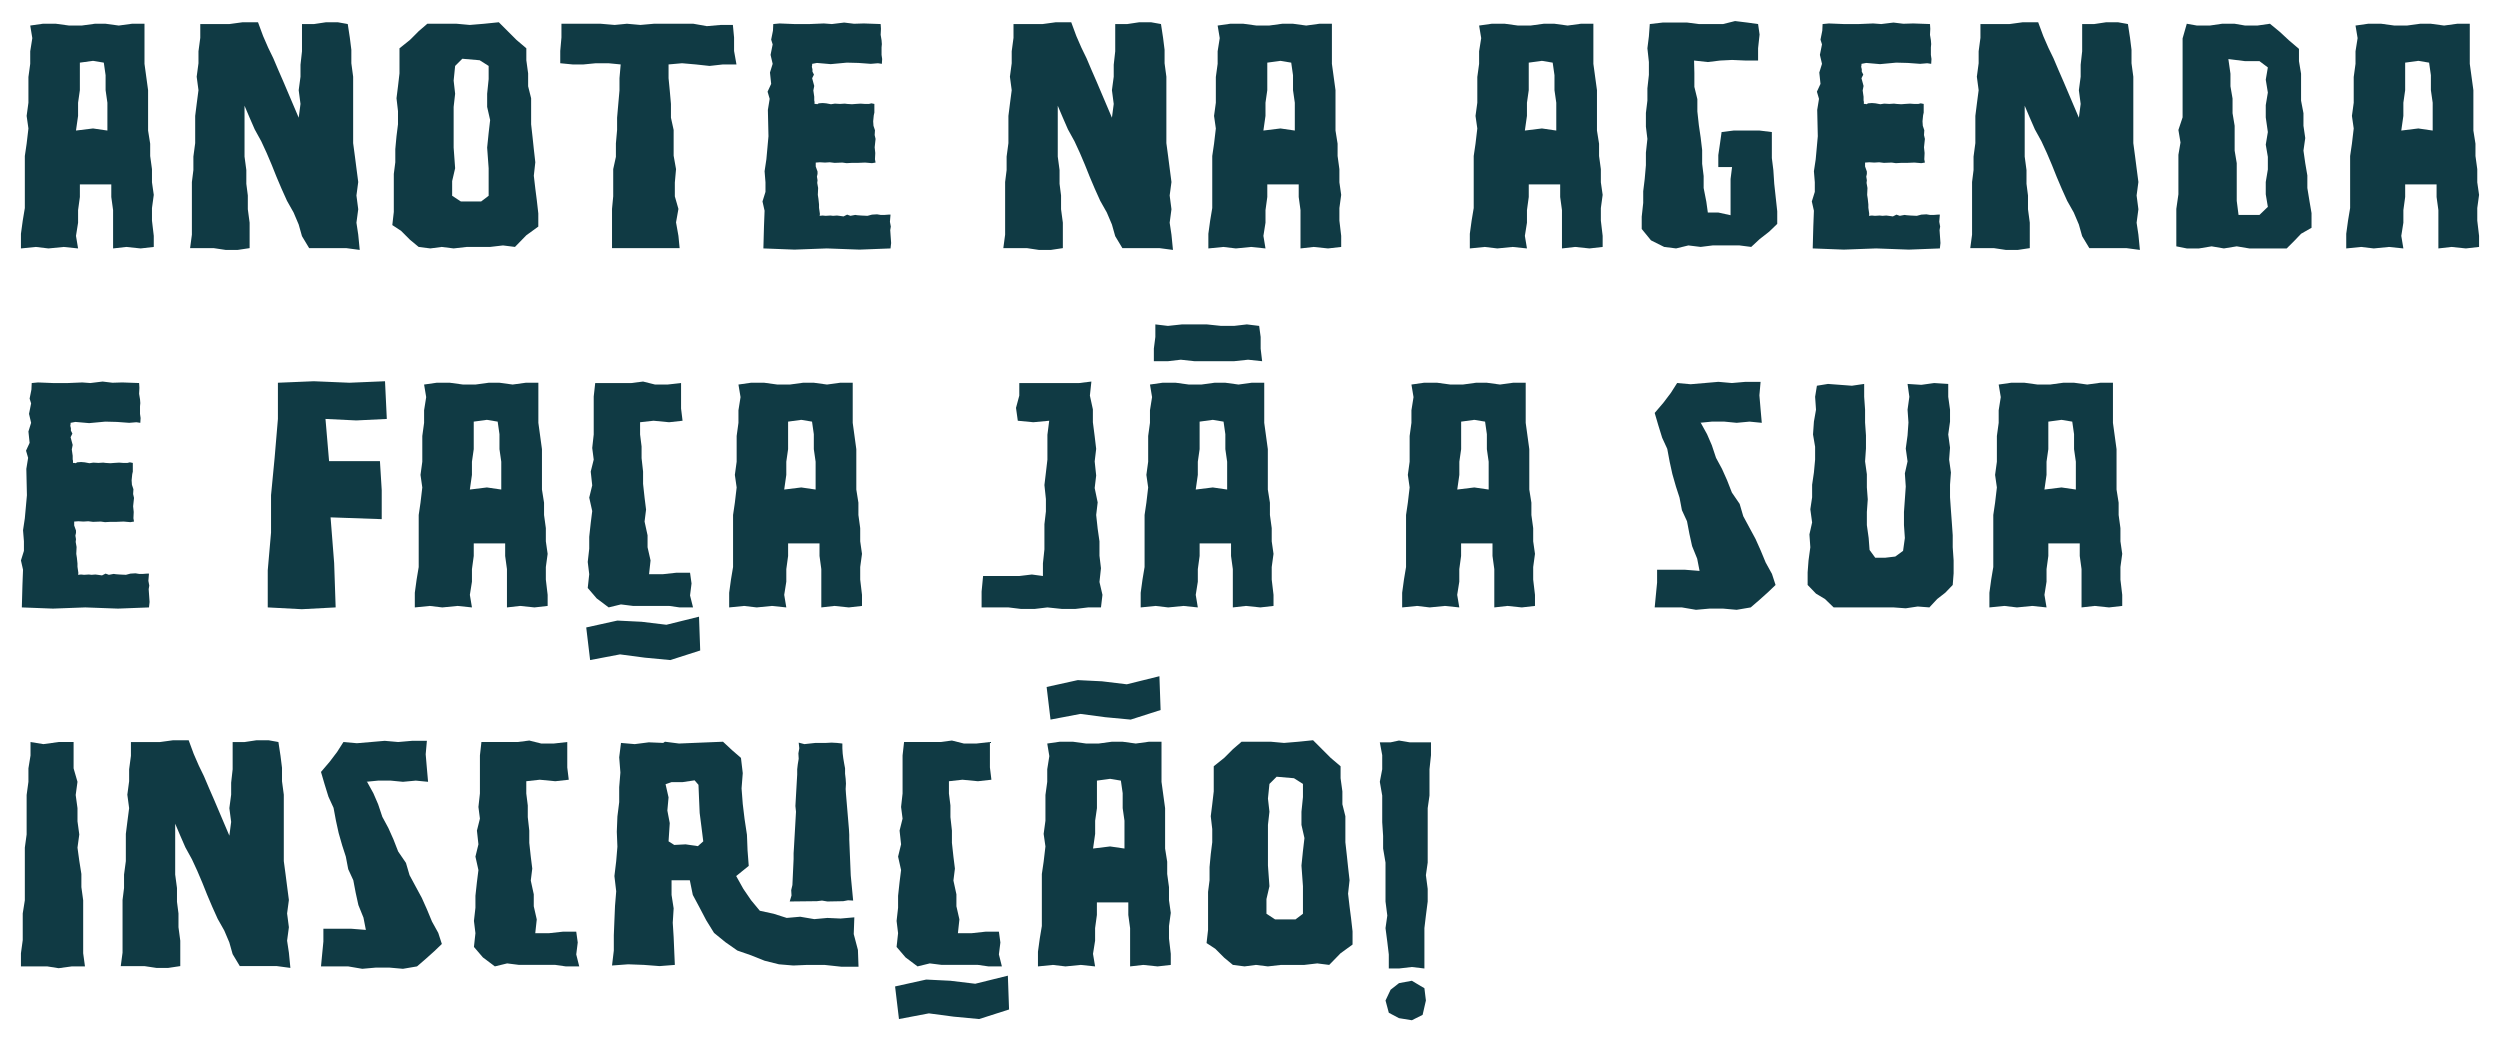
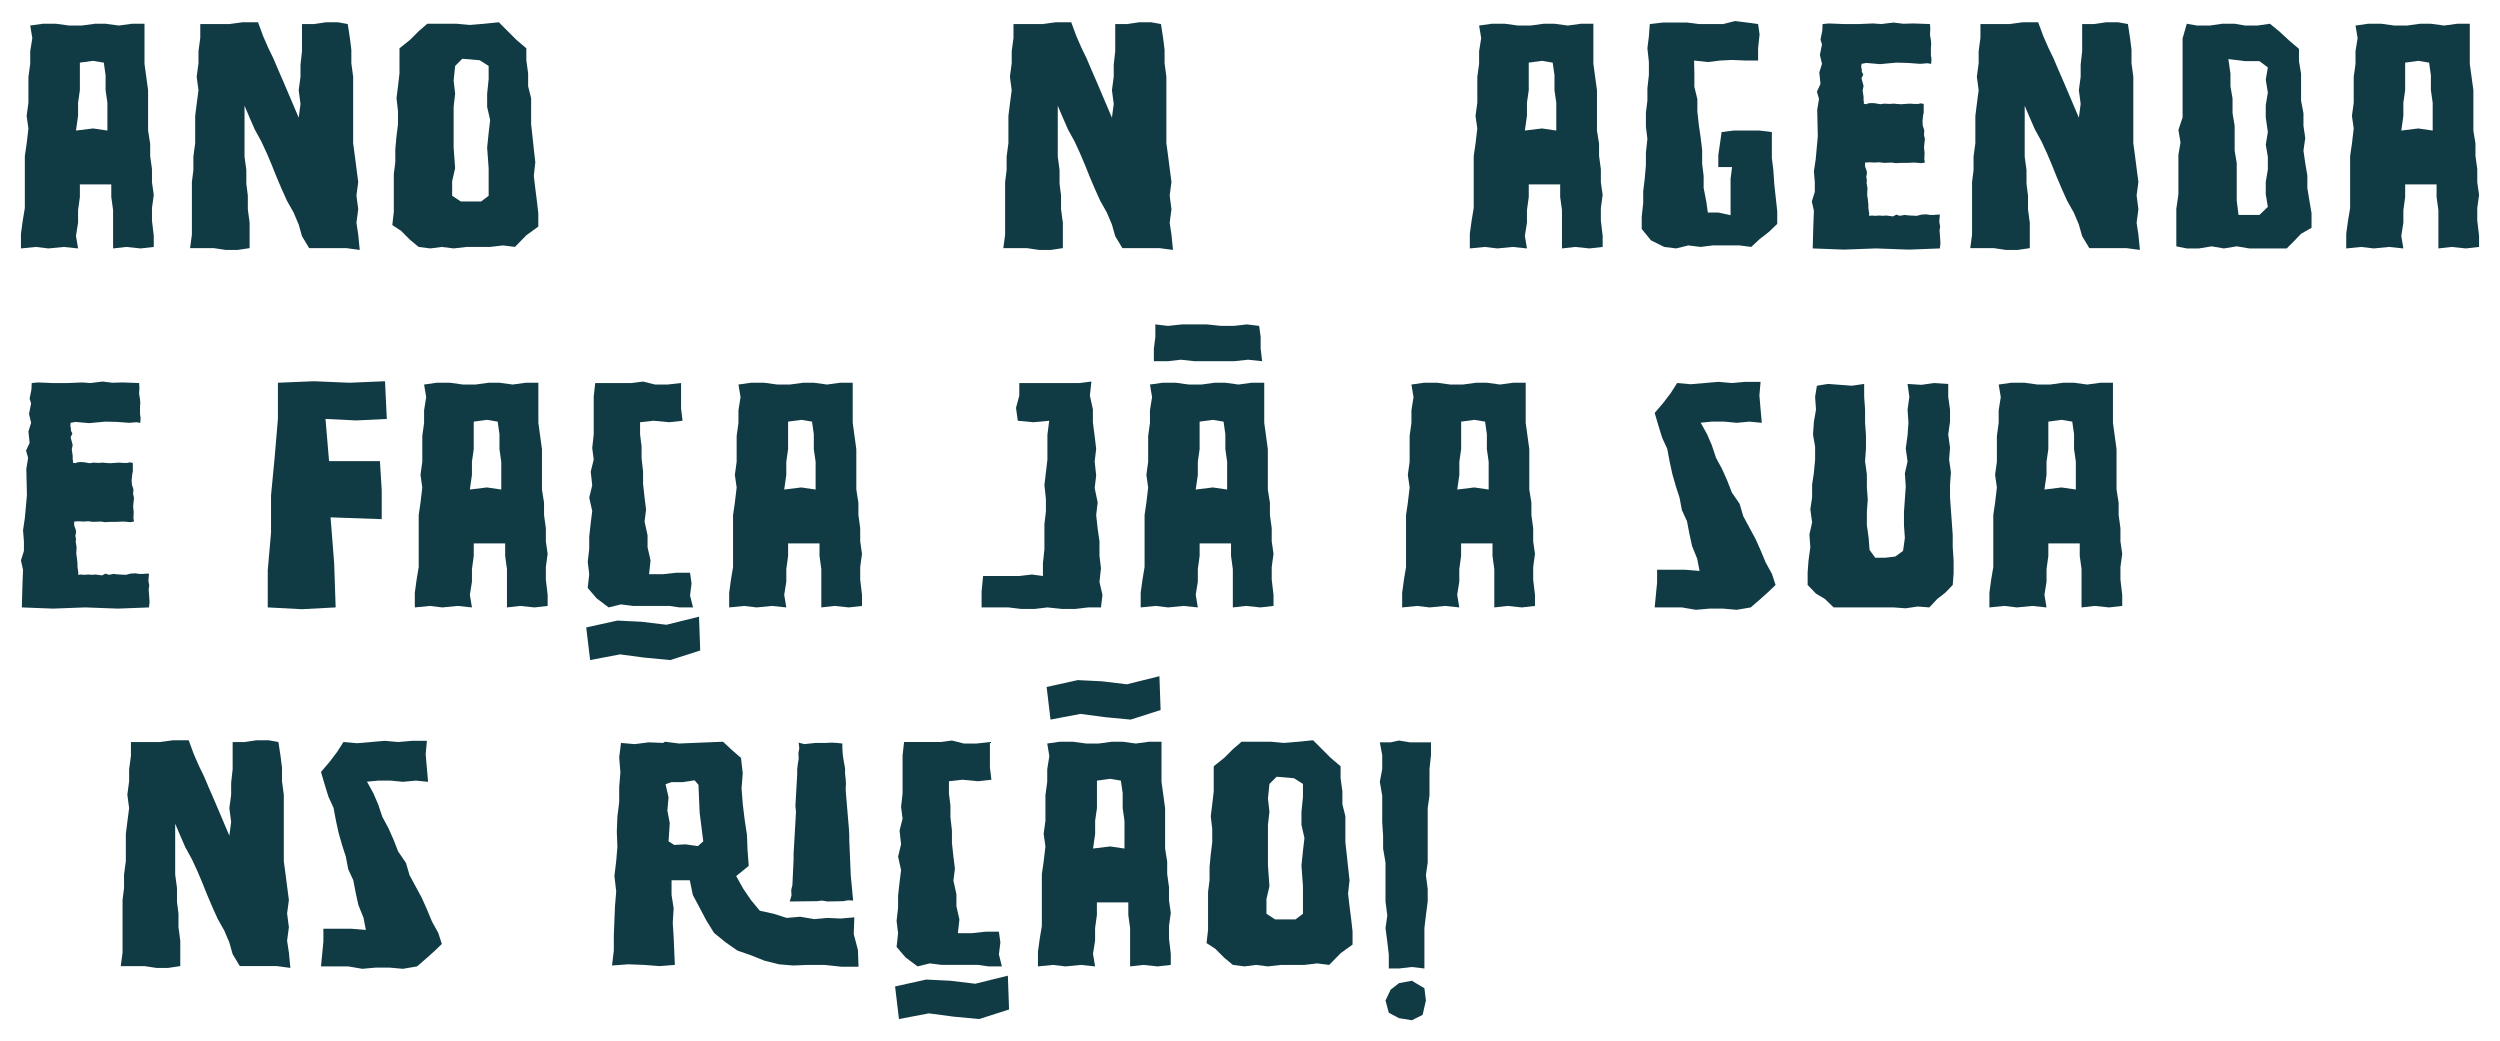
<svg xmlns="http://www.w3.org/2000/svg" id="b" viewBox="0 0 417.84 174.02">
  <g id="c">
    <g>
      <path d="M24.15,3.97v6.7l.3,2.2.3,2.2v6.75l.35,2.2v2.05l.3,2.2v2.2l.3,2.1-.3,2.2v2.1l.3,2.55v1.85l-2.2.25-2.4-.25-2.2.25v-6.4l-.3-2.2v-2.1h-5.25v2.1l-.3,2.2v2.1l-.35,2.2.35,2.1-2.4-.25-2.55.25-2.1-.25-2.5.25v-2.45l.3-2.2.35-2.1v-8.7l.3-2.05.3-2.55-.3-2.1.3-2.2v-4.3l.3-2.2v-2.1l.35-2.2-.35-2.1,2.1-.3h2.2l2.2.3h2.1l2.2-.3h1.8l2.2.3,2.2-.3h2.1ZM12.7,21.82l2.85-.35,2.4.35v-4.65l-.3-2.1v-2.5l-.3-2.1-1.8-.3-2.2.3v4.6l-.3,2.1v2.2l-.35,2.45Z" fill="#103a44" />
      <path d="M60.12,41.77l-2.25-.3h-6.2l-1.2-2-.55-1.95-.85-2-1.1-1.95-.9-2-.85-2-.8-2-.85-2-.9-1.95-1.1-2-.85-1.95-.85-2v8.5l.3,2.25v2.3l.25,1.95v2.3l.3,2.25v4.25l-2,.3h-2l-2-.3h-3.95l.3-2.25v-8.8l.25-2v-2.25l.3-2.25v-4.55l.25-2,.3-2.3-.3-2.25.3-2.25v-2l.3-2.25v-2.3h4.85l2.2-.3h2.6l.85,2.3.85,1.95.85,1.75.85,2,.85,1.95.85,2,.85,2,.85,2,.3-2.3-.3-2.3.3-2.25v-2l.25-2.25v-4.55h2l2-.3h2l1.4.25.25.05.35,2.3.25,2v2.25l.3,2.25v11.1l.3,2.25.25,1.95.3,2.3-.3,2.25.3,2.3-.3,2.25.3,2,.25,2.55Z" fill="#103a44" />
      <path d="M87.97,39.32l-1.9,1.95-2-.25-2.15.25h-3.9l-2.2.25-2-.25-1.9.25-1.95-.25-1.45-1.2-1.5-1.5-1.45-.95.25-2.2v-6.35l.25-1.95v-2.2l.2-2.15.25-2v-2.2l-.25-2.15.25-2,.25-2.15v-4.2l1.75-1.4,1.45-1.45,1.45-1.25h4.9l2.2.2,2.4-.2,2.45-.25,1.5,1.5,1.45,1.45,1.65,1.4v2l.3,2.2v2.15l.5,2v4.35l.25,2.25.2,1.9.25,2.2-.25,2.25.25,2.15.25,1.95.25,2.2v2.2l-2,1.45ZM80.42,33.67l1.25-.95v-4.6l-.25-3.45.25-2.45.25-2.15-.5-2.2v-2.2l.25-2.45v-2.2l-1.5-.95-2.9-.25-1.2,1.2-.25,2.45.25,2.2-.25,2.2v6.8l.25,3.45-.5,2.15v2.45l1.45.95h3.4Z" fill="#103a44" />
-       <path d="M122.49,4.17l.2,2.1v2.25l.4,2.25h-2.25l-2.25.25-2.3-.25-2.3-.2-2.25.2v2.3l.2,2.05.2,2.25v2.3l.45,2.05v4.3l.4,2.25-.2,2.25v2.3l.6,2.1-.4,2.25.4,2.25.2,2.05h-11.3v-6.55l.2-2.1v-4.55l.45-2.05v-2.25l.2-2.25v-2.05l.2-2.3.2-2.25v-2.05l.2-2.3-2.05-.2h-2.1l-2.05.2h-1.85l-2.05-.2v-2.05l.2-2.25v-2.3h6.55l2.35.2,2.05-.2,2.25.2,2.25-.2h6.6l2.25.4,2.3-.2h2.05Z" fill="#103a44" />
-       <path d="M143.64,41.72l-5.45-.2-5.4.2-5.2-.2.1-3.7.1-2.6-.35-1.55.5-1.6v-1.6l-.15-1.85.3-2,.35-3.85-.1-4.4.3-1.85-.35-1.2.6-1.3-.2-1.9.45-1.45-.35-1.5.35-1.75-.25-.8.3-1.5.05-1.1,1.05-.1,2.5.1h2.5l2.4-.1,1.35.1,2.05-.25,1.65.2,1.65-.05,2.8.1.05.8-.05,1,.15.9.05.65-.05.55v1.25l.1.7-.05.8-.65-.1-1.2.1-2.05-.15-1.95-.05-2.7.25-2.3-.2-.8.15v.2l-.05.3.1.4v.4l.25.5-.3.6.35,1.3-.15.75.15,1.05v.6l.05.25v.35h.25l.2.05.25-.15.65-.05.6.05.8.15.65-.1.85.05.8-.05.4.05.8.05.65-.05.8-.05.7.05h.7l.4-.1.5.1v1.45l-.1.45-.1,1,.05.75.25.75-.05.8.15.65-.15,1.4.1.95-.05,1.05.1.55-.6.1-1.15-.1-1.2.05h-1l-.9.05-.7-.1-1.3.05-.8-.1-.8.05-.85-.05-.7.05v.65l.3.85v.4l-.1.45.1.6-.05.45.15.85-.05,1.15.1.65.1.95v.55l.15,1.05-.05.3.5-.05.5.05.8-.05.45.05.65-.05.4.05.7.1.6-.3.55.2.8-.15.35.05.65.05,1.05.05.75-.2.85-.05.6.1h.65l.65-.05h.35l-.1,1.2.15.8-.1.6.15,2.15-.1.9-5.2.2Z" fill="#103a44" />
      <path d="M196.04,41.77l-2.25-.3h-6.2l-1.2-2-.55-1.95-.85-2-1.1-1.95-.9-2-.85-2-.8-2-.85-2-.9-1.95-1.1-2-.85-1.95-.85-2v8.5l.3,2.25v2.3l.25,1.95v2.3l.3,2.25v4.25l-2,.3h-2l-2-.3h-3.95l.3-2.25v-8.8l.25-2v-2.25l.3-2.25v-4.55l.25-2,.3-2.3-.3-2.25.3-2.25v-2l.3-2.25v-2.3h4.85l2.2-.3h2.6l.85,2.3.85,1.95.85,1.75.85,2,.85,1.95.85,2,.85,2,.85,2,.3-2.3-.3-2.3.3-2.25v-2l.25-2.25v-4.55h2l2-.3h2l1.4.25.25.05.35,2.3.25,2v2.25l.3,2.25v11.1l.3,2.25.25,1.95.3,2.3-.3,2.25.3,2.3-.3,2.25.3,2,.25,2.55Z" fill="#103a44" />
-       <path d="M222.61,3.97v6.7l.3,2.2.3,2.2v6.75l.35,2.2v2.05l.3,2.2v2.2l.3,2.1-.3,2.2v2.1l.3,2.55v1.85l-2.2.25-2.4-.25-2.2.25v-6.4l-.3-2.2v-2.1h-5.25v2.1l-.3,2.2v2.1l-.35,2.2.35,2.1-2.4-.25-2.55.25-2.1-.25-2.5.25v-2.45l.3-2.2.35-2.1v-8.7l.3-2.05.3-2.55-.3-2.1.3-2.2v-4.3l.3-2.2v-2.1l.35-2.2-.35-2.1,2.1-.3h2.2l2.2.3h2.1l2.2-.3h1.8l2.2.3,2.2-.3h2.1ZM211.16,21.82l2.85-.35,2.4.35v-4.65l-.3-2.1v-2.5l-.3-2.1-1.8-.3-2.2.3v4.6l-.3,2.1v2.2l-.35,2.45Z" fill="#103a44" />
      <path d="M266.31,3.97v6.7l.3,2.2.3,2.2v6.75l.35,2.2v2.05l.3,2.2v2.2l.3,2.1-.3,2.2v2.1l.3,2.55v1.85l-2.2.25-2.4-.25-2.2.25v-6.4l-.3-2.2v-2.1h-5.25v2.1l-.3,2.2v2.1l-.35,2.2.35,2.1-2.4-.25-2.55.25-2.1-.25-2.5.25v-2.45l.3-2.2.35-2.1v-8.7l.3-2.05.3-2.55-.3-2.1.3-2.2v-4.3l.3-2.2v-2.1l.35-2.2-.35-2.1,2.1-.3h2.2l2.2.3h2.1l2.2-.3h1.8l2.2.3,2.2-.3h2.1ZM254.86,21.82l2.85-.35,2.4.35v-4.65l-.3-2.1v-2.5l-.3-2.1-1.8-.3-2.2.3v4.6l-.3,2.1v2.2l-.35,2.45Z" fill="#103a44" />
      <path d="M292.69,41.27l-1.95-.25h-4.5l-2,.25-2.05-.25-2.05.5-2-.25-2.2-1.1-1.55-1.9v-2.05l.25-2.3v-1.95l.25-2.05.2-2.3v-2.1l.25-2.3-.25-2.05v-2.3l.25-2.05v-2.05l.25-2.25v-2.15l-.25-2.3.25-2,.15-2.05,2.15-.25h4.1l1.95.25h4.05l2-.5,2.05.25,1.8.25.25,1.75-.25,2.3v2.05h-2.05l-2.3-.1-2,.1-2.05.25-2.3-.25.05,2.1v2.3l.5,2.05v2.05l.25,2.3.3,2.05.25,2.1v2.3l.25,2.05v2l.45,2.3.25,1.8h1.75l2.05.45v-6.05l.25-2h-2.3v-2l.3-2.05.25-1.8,2-.25h4.35l2.05.25v4.35l.25,2,.15,2.3.25,2.3.25,2.3v2.1l-1.35,1.3-1.6,1.25-1.4,1.3Z" fill="#103a44" />
      <path d="M319.02,41.72l-5.45-.2-5.4.2-5.2-.2.1-3.7.1-2.6-.35-1.55.5-1.6v-1.6l-.15-1.85.3-2,.35-3.85-.1-4.4.3-1.85-.35-1.2.6-1.3-.2-1.9.45-1.45-.35-1.5.35-1.75-.25-.8.3-1.5.05-1.1,1.05-.1,2.5.1h2.5l2.4-.1,1.35.1,2.05-.25,1.65.2,1.65-.05,2.8.1.05.8-.05,1,.15.9.05.65-.05.55v1.25l.1.7-.05.8-.65-.1-1.2.1-2.05-.15-1.95-.05-2.7.25-2.3-.2-.8.15v.2l-.05.3.1.4v.4l.25.5-.3.6.35,1.3-.15.75.15,1.05v.6l.05.25v.35h.25l.2.05.25-.15.65-.05.6.05.8.15.65-.1.85.05.8-.05.4.05.8.05.65-.05.8-.05.7.05h.7l.4-.1.5.1v1.45l-.1.45-.1,1,.05.75.25.75-.05.8.15.65-.15,1.4.1.95-.05,1.05.1.55-.6.1-1.15-.1-1.2.05h-1l-.9.05-.7-.1-1.3.05-.8-.1-.8.05-.85-.05-.7.05v.65l.3.85v.4l-.1.45.1.6-.05.45.15.85-.05,1.15.1.65.1.95v.55l.15,1.05-.05.3.5-.05.5.05.8-.05.45.05.65-.05.4.05.7.1.6-.3.55.2.8-.15.35.05.65.05,1.05.05.75-.2.85-.05.6.1h.65l.65-.05h.35l-.1,1.2.15.8-.1.6.15,2.15-.1.9-5.2.2Z" fill="#103a44" />
      <path d="M357.65,41.77l-2.25-.3h-6.2l-1.2-2-.55-1.95-.85-2-1.1-1.95-.9-2-.85-2-.8-2-.85-2-.9-1.95-1.1-2-.85-1.95-.85-2v8.5l.3,2.25v2.3l.25,1.95v2.3l.3,2.25v4.25l-2,.3h-2l-2-.3h-3.95l.3-2.25v-8.8l.25-2v-2.25l.3-2.25v-4.55l.25-2,.3-2.3-.3-2.25.3-2.25v-2l.3-2.25v-2.3h4.85l2.2-.3h2.6l.85,2.3.85,1.95.85,1.75.85,2,.85,1.95.85,2,.85,2,.85,2,.3-2.3-.3-2.3.3-2.25v-2l.25-2.25v-4.55h2l2-.3h2l1.4.25.25.05.35,2.3.25,2v2.25l.3,2.25v11.1l.3,2.25.25,1.95.3,2.3-.3,2.25.3,2.3-.3,2.25.3,2,.25,2.55Z" fill="#103a44" />
      <path d="M363.74,39.07v-4.15l.35-2.45v-6.6l.35-2.05-.35-2.1.7-2.1V6.42l.7-2.45,1.7.3h2.15l2.05-.3h2.1l1.75.3h2.05l2.1-.3,1.7,1.4,1.45,1.35,1.7,1.45v2.05l.35,2.1v4.5l.4,2.1v2.1l.3,2.05-.3,2.1.3,2.1.35,2.05v2.1l.35,2.15.35,2.05v2.45l-1.75,1-1.05,1.1-1.35,1.35h-6.25l-2.1-.35-2.15.35-2.05-.35-2.1.35h-2.05l-1.75-.35v-2.1ZM372.44,9.87l.35,2.45v2.1l.35,2.05v2.45l.35,2.1v4.15l.35,2.1v6.3l.3,2.35h3.5l1.4-1.35-.35-2.1v-2.05l.35-2.1v-2.1l-.35-2.05.35-2.1-.35-2.45v-2.05l.35-2.1-.35-2.15.35-2.05-1.4-1.05h-2.4l-2.8-.35Z" fill="#103a44" />
      <path d="M412.79,3.97v6.7l.3,2.2.3,2.2v6.75l.35,2.2v2.05l.3,2.2v2.2l.3,2.1-.3,2.2v2.1l.3,2.55v1.85l-2.2.25-2.4-.25-2.2.25v-6.4l-.3-2.2v-2.1h-5.25v2.1l-.3,2.2v2.1l-.35,2.2.35,2.1-2.4-.25-2.55.25-2.1-.25-2.5.25v-2.45l.3-2.2.35-2.1v-8.7l.3-2.05.3-2.55-.3-2.1.3-2.2v-4.3l.3-2.2v-2.1l.35-2.2-.35-2.1,2.1-.3h2.2l2.2.3h2.1l2.2-.3h1.8l2.2.3,2.2-.3h2.1ZM401.34,21.82l2.85-.35,2.4.35v-4.65l-.3-2.1v-2.5l-.3-2.1-1.8-.3-2.2.3v4.6l-.3,2.1v2.2l-.35,2.45Z" fill="#103a44" />
      <path d="M19.7,101.72l-5.45-.2-5.4.2-5.2-.2.1-3.7.1-2.6-.35-1.55.5-1.6v-1.6l-.15-1.85.3-2,.35-3.85-.1-4.4.3-1.85-.35-1.2.6-1.3-.2-1.9.45-1.45-.35-1.5.35-1.75-.25-.8.3-1.5.05-1.1,1.05-.1,2.5.1h2.5l2.4-.1,1.35.1,2.05-.25,1.65.2,1.65-.05,2.8.1.05.8-.05,1,.15.9.05.65-.05.55v1.25l.1.7-.05.8-.65-.1-1.2.1-2.05-.15-1.95-.05-2.7.25-2.3-.2-.8.15v.2l-.05.3.1.4v.4l.25.5-.3.6.35,1.3-.15.75.15,1.05v.6l.05.25v.35h.25l.2.05.25-.15.65-.05.6.05.8.15.65-.1.85.05.8-.05.4.05.8.05.65-.05.8-.05.7.05h.7l.4-.1.5.1v1.45l-.1.45-.1,1,.05.75.25.75-.05.8.15.65-.15,1.4.1.95-.05,1.05.1.55-.6.1-1.15-.1-1.2.05h-1l-.9.05-.7-.1-1.3.05-.8-.1-.8.05-.85-.05-.7.05v.65l.3.85v.4l-.1.45.1.6-.05.45.15.85-.05,1.15.1.65.1.95v.55l.15,1.05-.05.3.5-.05.5.05.8-.05.45.05.65-.05.4.05.7.1.6-.3.55.2.8-.15.35.05.65.05,1.05.05.75-.2.85-.05.6.1h.65l.65-.05h.35l-.1,1.2.15.8-.1.6.15,2.15-.1.9-5.2.2Z" fill="#103a44" />
      <path d="M50.45,101.82l-5.7-.3v-6.2l.55-6.3v-6.25l.6-6.25.55-6.5v-6.05l6-.25,5.95.25,5.95-.25.3,6.3-5.1.25-5.15-.25.6,7.05h8.5l.3,4.85v4.85l-8.55-.3.6,7.65.25,7.4-5.65.3Z" fill="#103a44" />
      <path d="M89.98,63.97v6.7l.3,2.2.3,2.2v6.75l.35,2.2v2.05l.3,2.2v2.2l.3,2.1-.3,2.2v2.1l.3,2.55v1.85l-2.2.25-2.4-.25-2.2.25v-6.4l-.3-2.2v-2.1h-5.25v2.1l-.3,2.2v2.1l-.35,2.2.35,2.1-2.4-.25-2.55.25-2.1-.25-2.5.25v-2.45l.3-2.2.35-2.1v-8.7l.3-2.05.3-2.55-.3-2.1.3-2.2v-4.3l.3-2.2v-2.1l.35-2.2-.35-2.1,2.1-.3h2.2l2.2.3h2.1l2.2-.3h1.8l2.2.3,2.2-.3h2.1ZM78.53,81.82l2.85-.35,2.4.35v-4.65l-.3-2.1v-2.5l-.3-2.1-1.8-.3-2.2.3v4.6l-.3,2.1v2.2l-.35,2.45Z" fill="#103a44" />
      <path d="M117.03,108.72l-5,1.6-4.25-.4-4.15-.55-5,.95-.65-5.45,5.2-1.15,4.05.2,4.15.5,5.45-1.35.2,5.65ZM99.48,64.02h6.05l1.95-.25,2,.5h2.1l2.25-.25v4.25l.25,2.05-2.25.25-2.6-.25-2.25.25v2.05l.25,2v1.95l.25,2.25v2.05l.25,2.3.25,2-.25,2,.5,2.3v2l.5,2.2-.25,2.3h2.3l2.3-.25h2.25l.25,1.8-.25,2,.5,2h-2.25l-1.75-.25h-6.05l-2-.25-2.05.5-2-1.5-1.5-1.75.25-2.3-.25-2.05.25-2.2v-2l.25-2.3.25-2-.5-2.25.5-2.05-.25-2.3.5-2-.25-1.95.25-2.25v-6.35l.25-2.25Z" fill="#103a44" />
      <path d="M142.52,63.97v6.7l.3,2.2.3,2.2v6.75l.35,2.2v2.05l.3,2.2v2.2l.3,2.1-.3,2.2v2.1l.3,2.55v1.85l-2.2.25-2.4-.25-2.2.25v-6.4l-.3-2.2v-2.1h-5.25v2.1l-.3,2.2v2.1l-.35,2.2.35,2.1-2.4-.25-2.55.25-2.1-.25-2.5.25v-2.45l.3-2.2.35-2.1v-8.7l.3-2.05.3-2.55-.3-2.1.3-2.2v-4.3l.3-2.2v-2.1l.35-2.2-.35-2.1,2.1-.3h2.2l2.2.3h2.1l2.2-.3h1.8l2.2.3,2.2-.3h2.1ZM131.07,81.82l2.85-.35,2.4.35v-4.65l-.3-2.1v-2.5l-.3-2.1-1.8-.3-2.2.3v4.6l-.3,2.1v2.2l-.35,2.45Z" fill="#103a44" />
      <path d="M174.31,94.17l.25-2.35v-4.2l.25-2.15v-2.05l-.25-2.35.25-2.1.25-2.15v-4.15l.3-2.35-2.65.25-2.6-.25-.3-2.15.55-2.05v-2.1h10l2.05-.25-.25,2.35.5,2.3v2.15l.3,2.35.25,2.1-.25,2.1.25,2.35-.25,2.1.5,2.4-.25,2.1.25,2.3.3,2.1v2.4l.25,2.1-.25,2.3.5,2.15-.25,2.1h-2.15l-2.1.25h-2.3l-2.4-.25-2.1.25h-2.35l-2.05-.25h-4.5v-2.65l.25-2.6h6.05l2.1-.25,1.85.25v-2.1Z" fill="#103a44" />
      <path d="M211.3,63.97v6.7l.3,2.2.3,2.2v6.75l.35,2.2v2.05l.3,2.2v2.2l.3,2.1-.3,2.2v2.1l.3,2.55v1.85l-2.2.25-2.4-.25-2.2.25v-6.4l-.3-2.2v-2.1h-5.25v2.1l-.3,2.2v2.1l-.35,2.2.35,2.1-2.4-.25-2.55.25-2.1-.25-2.5.25v-2.45l.3-2.2.35-2.1v-8.7l.3-2.05.3-2.55-.3-2.1.3-2.2v-4.3l.3-2.2v-2.1l.35-2.2-.35-2.1,2.1-.3h2.2l2.2.3h2.1l2.2-.3h1.8l2.2.3,2.2-.3h2.1ZM192.85,58.27l.25-1.95v-2.1l2.1.25,2.35-.25h4.15l2.4.25h2.15l2.15-.25,2.05.25.25,1.85v1.95l.25,2.1-2.35-.25-2.35.25h-6.6l-2.3-.25-2.15.25h-2.35v-2.1ZM199.85,81.82l2.85-.35,2.4.35v-4.65l-.3-2.1v-2.5l-.3-2.1-1.8-.3-2.2.3v4.6l-.3,2.1v2.2l-.35,2.45Z" fill="#103a44" />
      <path d="M255,63.97v6.7l.3,2.2.3,2.2v6.75l.35,2.2v2.05l.3,2.2v2.2l.3,2.1-.3,2.2v2.1l.3,2.55v1.85l-2.2.25-2.4-.25-2.2.25v-6.4l-.3-2.2v-2.1h-5.25v2.1l-.3,2.2v2.1l-.35,2.2.35,2.1-2.4-.25-2.55.25-2.1-.25-2.5.25v-2.45l.3-2.2.35-2.1v-8.7l.3-2.05.3-2.55-.3-2.1.3-2.2v-4.3l.3-2.2v-2.1l.35-2.2-.35-2.1,2.1-.3h2.2l2.2.3h2.1l2.2-.3h1.8l2.2.3,2.2-.3h2.1ZM243.56,81.82l2.85-.35,2.4.35v-4.65l-.3-2.1v-2.5l-.3-2.1-1.8-.3-2.2.3v4.6l-.3,2.1v2.2l-.35,2.45Z" fill="#103a44" />
      <path d="M284.26,70.67l1.05,1.9.8,1.85.7,2.1,1,1.85.85,1.9.8,2.05,1.3,1.9.6,2.05,1.05,1.95,1,1.85.85,1.9.85,2.05,1.05,1.9.6,1.85-1.25,1.2-1.45,1.3-1.45,1.25-2.35.4-2.25-.2h-2.3l-2.25.2-2.35-.4h-4.55l.2-2.1.2-2.05v-2.15h4.6l2.5.2-.4-2.05-.85-2.1-.45-2.05-.4-2.1-.85-1.85-.4-2.1-.6-1.85-.6-2.1-.45-2.05-.4-2.15-.85-1.85-.65-2.1-.6-2.05,1.45-1.7,1.25-1.65,1.05-1.65,2.25.2,2.35-.2,2.3-.2,2.25.2,2.3-.2h2.5l-.2,2.25.2,2.35.2,2.25-2.05-.2-2.15.2-2.05-.2h-2.1l-2.05.2h.2Z" fill="#103a44" />
      <path d="M321.12,64.32l2.15-.3,2.35.15v2.15l.3,2.15v2l-.3,2.15.3,2.2-.15,2,.3,2.15-.15,2.05v2.1l.15,2.15.15,2.05.15,2.15v2l.15,2.2v2.15l-.15,1.95-1.25,1.3-1.35,1.05-1.3,1.4-1.95-.15-2,.3-2.05-.15h-10l-1.45-1.4-1.5-.9-1.4-1.45v-2.1l.15-2,.3-2.2-.15-2.15.45-2-.3-2.2.3-2v-2.1l.3-2.05.2-2.15v-2.15l-.35-2.05.15-2.15.35-2-.15-2.15.3-1.85,1.85-.3,2,.15,2,.15,2.05-.3v2.15l.15,2.15v2.15l.15,2.15v2.2l-.15,2.15.3,2.15v2.2l.15,2-.15,2.1v2.2l.3,2.15.15,2,.95,1.3h1.65l1.7-.2,1.3-.95.3-2.15-.15-2.15v-2.2l.15-2.1.15-2.15-.15-2.2.45-2-.3-2.15.3-2.2.15-2.15-.15-2.15.3-2.15-.3-2.15,2.3.15Z" fill="#103a44" />
      <path d="M353.15,63.97v6.7l.3,2.2.3,2.2v6.75l.35,2.2v2.05l.3,2.2v2.2l.3,2.1-.3,2.2v2.1l.3,2.55v1.85l-2.2.25-2.4-.25-2.2.25v-6.4l-.3-2.2v-2.1h-5.25v2.1l-.3,2.2v2.1l-.35,2.2.35,2.1-2.4-.25-2.55.25-2.1-.25-2.5.25v-2.45l.3-2.2.35-2.1v-8.7l.3-2.05.3-2.55-.3-2.1.3-2.2v-4.3l.3-2.2v-2.1l.35-2.2-.35-2.1,2.1-.3h2.2l2.2.3h2.1l2.2-.3h1.8l2.2.3,2.2-.3h2.1ZM341.7,81.82l2.85-.35,2.4.35v-4.65l-.3-2.1v-2.5l-.3-2.1-1.8-.3-2.2.3v4.6l-.3,2.1v2.2l-.35,2.45Z" fill="#103a44" />
-       <path d="M14.2,161.52h-2.2l-2.2.3-1.9-.3H3.5v-2.2l.3-2.2v-4.45l.35-2.2v-8.8l.3-2.2v-6.6l.3-2.2v-2.25l.35-2.15v-2.25l2.15.35,2.55-.35h2.5v4.4l.65,2.25-.3,2.2.3,2.2v2.2l.3,2.2-.3,2.2.3,2.2.35,2.2v2.2l.3,2.2v8.85l.3,2.2Z" fill="#103a44" />
      <path d="M48.53,161.77l-2.25-.3h-6.2l-1.2-2-.55-1.95-.85-2-1.1-1.95-.9-2-.85-2-.8-2-.85-2-.9-1.95-1.1-2-.85-1.95-.85-2v8.5l.3,2.25v2.3l.25,1.95v2.3l.3,2.25v4.25l-2,.3h-2l-2-.3h-3.95l.3-2.25v-8.8l.25-2v-2.25l.3-2.25v-4.55l.25-2,.3-2.3-.3-2.25.3-2.25v-2l.3-2.25v-2.3h4.85l2.2-.3h2.6l.85,2.3.85,1.95.85,1.75.85,2,.85,1.95.85,2,.85,2,.85,2,.3-2.3-.3-2.3.3-2.25v-2l.25-2.25v-4.55h2l2-.3h2l1.4.25.25.05.35,2.3.25,2v2.25l.3,2.25v11.1l.3,2.25.25,1.95.3,2.3-.3,2.25.3,2.3-.3,2.25.3,2,.25,2.55Z" fill="#103a44" />
      <path d="M61.35,130.67l1.05,1.9.8,1.85.7,2.1,1,1.85.85,1.9.8,2.05,1.3,1.9.6,2.05,1.05,1.95,1,1.85.85,1.9.85,2.05,1.05,1.9.6,1.85-1.25,1.2-1.45,1.3-1.45,1.25-2.35.4-2.25-.2h-2.3l-2.25.2-2.35-.4h-4.55l.2-2.1.2-2.05v-2.15h4.6l2.5.2-.4-2.05-.85-2.1-.45-2.05-.4-2.1-.85-1.85-.4-2.1-.6-1.85-.6-2.1-.45-2.05-.4-2.15-.85-1.85-.65-2.1-.6-2.05,1.45-1.7,1.25-1.65,1.05-1.65,2.25.2,2.35-.2,2.3-.2,2.25.2,2.3-.2h2.5l-.2,2.25.2,2.35.2,2.25-2.05-.2-2.15.2-2.05-.2h-2.1l-2.05.2h.2Z" fill="#103a44" />
-       <path d="M80.46,124.02h6.05l1.95-.25,2,.5h2.1l2.25-.25v4.25l.25,2.05-2.25.25-2.6-.25-2.25.25v2.05l.25,2v1.95l.25,2.25v2.05l.25,2.3.25,2-.25,2,.5,2.3v2l.5,2.2-.25,2.3h2.3l2.3-.25h2.25l.25,1.8-.25,2,.5,2h-2.25l-1.75-.25h-6.05l-2-.25-2.05.5-2-1.5-1.5-1.75.25-2.3-.25-2.05.25-2.2v-2l.25-2.3.25-2-.5-2.25.5-2.05-.25-2.3.5-2-.25-1.95.25-2.25v-6.35l.25-2.25Z" fill="#103a44" />
      <path d="M136.09,153.62l2.2-.2,2.2.1,2.3-.2-.1,2.8.7,2.65.1,2.8h-2.9l-2.8-.3h-2.85l-2.35.1-2.4-.2-2.4-.6-2.25-.9-2.3-.8-2-1.4-1.9-1.55-1.3-2.1-1.1-2.1-1.15-2.15-.5-2.45h-3.05v2.45l.35,2.25-.15,2.4.15,2.4.1,2.35.1,2.3-2.55.2-2.6-.2-2.65-.1-2.7.2.3-2.5v-2.55l.1-2.5.1-2.4.2-2.45-.3-2.55.3-2.5.2-2.4-.1-2.5.1-2.55.3-2.4v-2.5l.2-2.45-.2-2.55.3-2.4,2.3.2,2.35-.3,2.4.1.3-.2,2.35.3,2.4-.1,2.45-.1,2.5-.1,1.5,1.4,1.5,1.3.3,2.55-.2,2.55.2,2.6.3,2.5.4,2.65.1,2.6.2,2.6-2.1,1.7,1.2,2.15,1.3,1.9,1.45,1.75,2.3.5,2.2.7,2.25-.2,2.35.4ZM111.74,140.62l.95.6,1.9-.1,2.05.3.9-.8-.3-2.4-.3-2.35-.1-2.3-.1-2.4-.65-.75-2,.3h-1.85l-1,.35.5,2.2-.2,2.2.4,2.1-.2,3.05ZM142.59,150.52l-.85-.05-.8.15-2.65.05-.9-.15-.85.1-4.55.05.3-1-.05-.9.2-.85.2-4.35v-.95l.05-.8.35-6.15-.1-.95.25-4.4.05-.85v-.9l.1-.85.15-.9-.05-.9.15-.85-.1-.95.95.25,1.85-.2h1.75l.95-.05.9.05.9.1v.8l.05.85.1.8.15.9.15.8v.9l.1.85.05.8-.05.9.05.8.5,5.95.05.9v.8l.25,6,.4,4.2Z" fill="#103a44" />
      <path d="M168.65,168.72l-5,1.6-4.25-.4-4.15-.55-5,.95-.65-5.45,5.2-1.15,4.05.2,4.15.5,5.45-1.35.2,5.65ZM151.1,124.02h6.05l1.95-.25,2,.5h2.1l2.25-.25v4.25l.25,2.05-2.25.25-2.6-.25-2.25.25v2.05l.25,2v1.95l.25,2.25v2.05l.25,2.3.25,2-.25,2,.5,2.3v2l.5,2.2-.25,2.3h2.3l2.3-.25h2.25l.25,1.8-.25,2,.5,2h-2.25l-1.75-.25h-6.05l-2-.25-2.05.5-2-1.5-1.5-1.75.25-2.3-.25-2.05.25-2.2v-2l.25-2.3.25-2-.5-2.25.5-2.05-.25-2.3.5-2-.25-1.95.25-2.25v-6.35l.25-2.25Z" fill="#103a44" />
      <path d="M194.13,123.97v6.7l.3,2.2.3,2.2v6.75l.35,2.2v2.05l.3,2.2v2.2l.3,2.1-.3,2.2v2.1l.3,2.55v1.85l-2.2.25-2.4-.25-2.2.25v-6.4l-.3-2.2v-2.1h-5.25v2.1l-.3,2.2v2.1l-.35,2.2.35,2.1-2.4-.25-2.55.25-2.1-.25-2.5.25v-2.45l.3-2.2.35-2.1v-8.7l.3-2.05.3-2.55-.3-2.1.3-2.2v-4.3l.3-2.2v-2.1l.35-2.2-.35-2.1,2.1-.3h2.2l2.2.3h2.1l2.2-.3h1.8l2.2.3,2.2-.3h2.1ZM193.78,113.02l-5.45,1.35-4.15-.5-4.05-.2-5.2,1.15.65,5.45,5-.95,4.15.55,4.25.4,5-1.6-.2-5.65ZM182.69,141.82l2.85-.35,2.4.35v-4.65l-.3-2.1v-2.5l-.3-2.1-1.8-.3-2.2.3v4.6l-.3,2.1v2.2l-.35,2.45Z" fill="#103a44" />
      <path d="M224.06,159.32l-1.9,1.95-2-.25-2.15.25h-3.9l-2.2.25-2-.25-1.9.25-1.95-.25-1.45-1.2-1.5-1.5-1.45-.95.25-2.2v-6.35l.25-1.95v-2.2l.2-2.15.25-2v-2.2l-.25-2.15.25-2,.25-2.15v-4.2l1.75-1.4,1.45-1.45,1.45-1.25h4.9l2.2.2,2.4-.2,2.45-.25,1.5,1.5,1.45,1.45,1.65,1.4v2l.3,2.2v2.15l.5,2v4.35l.25,2.25.2,1.9.25,2.2-.25,2.25.25,2.15.25,1.95.25,2.2v2.2l-2,1.45ZM216.52,153.67l1.25-.95v-4.6l-.25-3.45.25-2.45.25-2.15-.5-2.2v-2.2l.25-2.45v-2.2l-1.5-.95-2.9-.25-1.2,1.2-.25,2.45.25,2.2-.25,2.2v6.8l.25,3.45-.5,2.15v2.45l1.45.95h3.4Z" fill="#103a44" />
      <path d="M230.62,124.07h1.8l1.4-.3,1.8.3h3.55v2.15l-.25,2.35v4.4l-.3,2.1v9.1l-.3,2.1.3,2.3v2.1l-.3,2.35-.25,2.1v6.75l-2.1-.25-2.15.25h-1.7v-2.35l-.25-2.1-.3-2.3.3-2.1-.3-2.35v-6.5l-.4-2.35v-2.1l-.15-2.3v-4.45l-.4-2.3.4-2.1v-2.35l-.4-2.15ZM233.82,170.17l-1.7-.9-.55-2.05.85-1.8,1.4-1.1,2.15-.4,2.1,1.25.25,2.05-.55,2.4-1.8.9-2.15-.35Z" fill="#103a44" />
    </g>
  </g>
</svg>